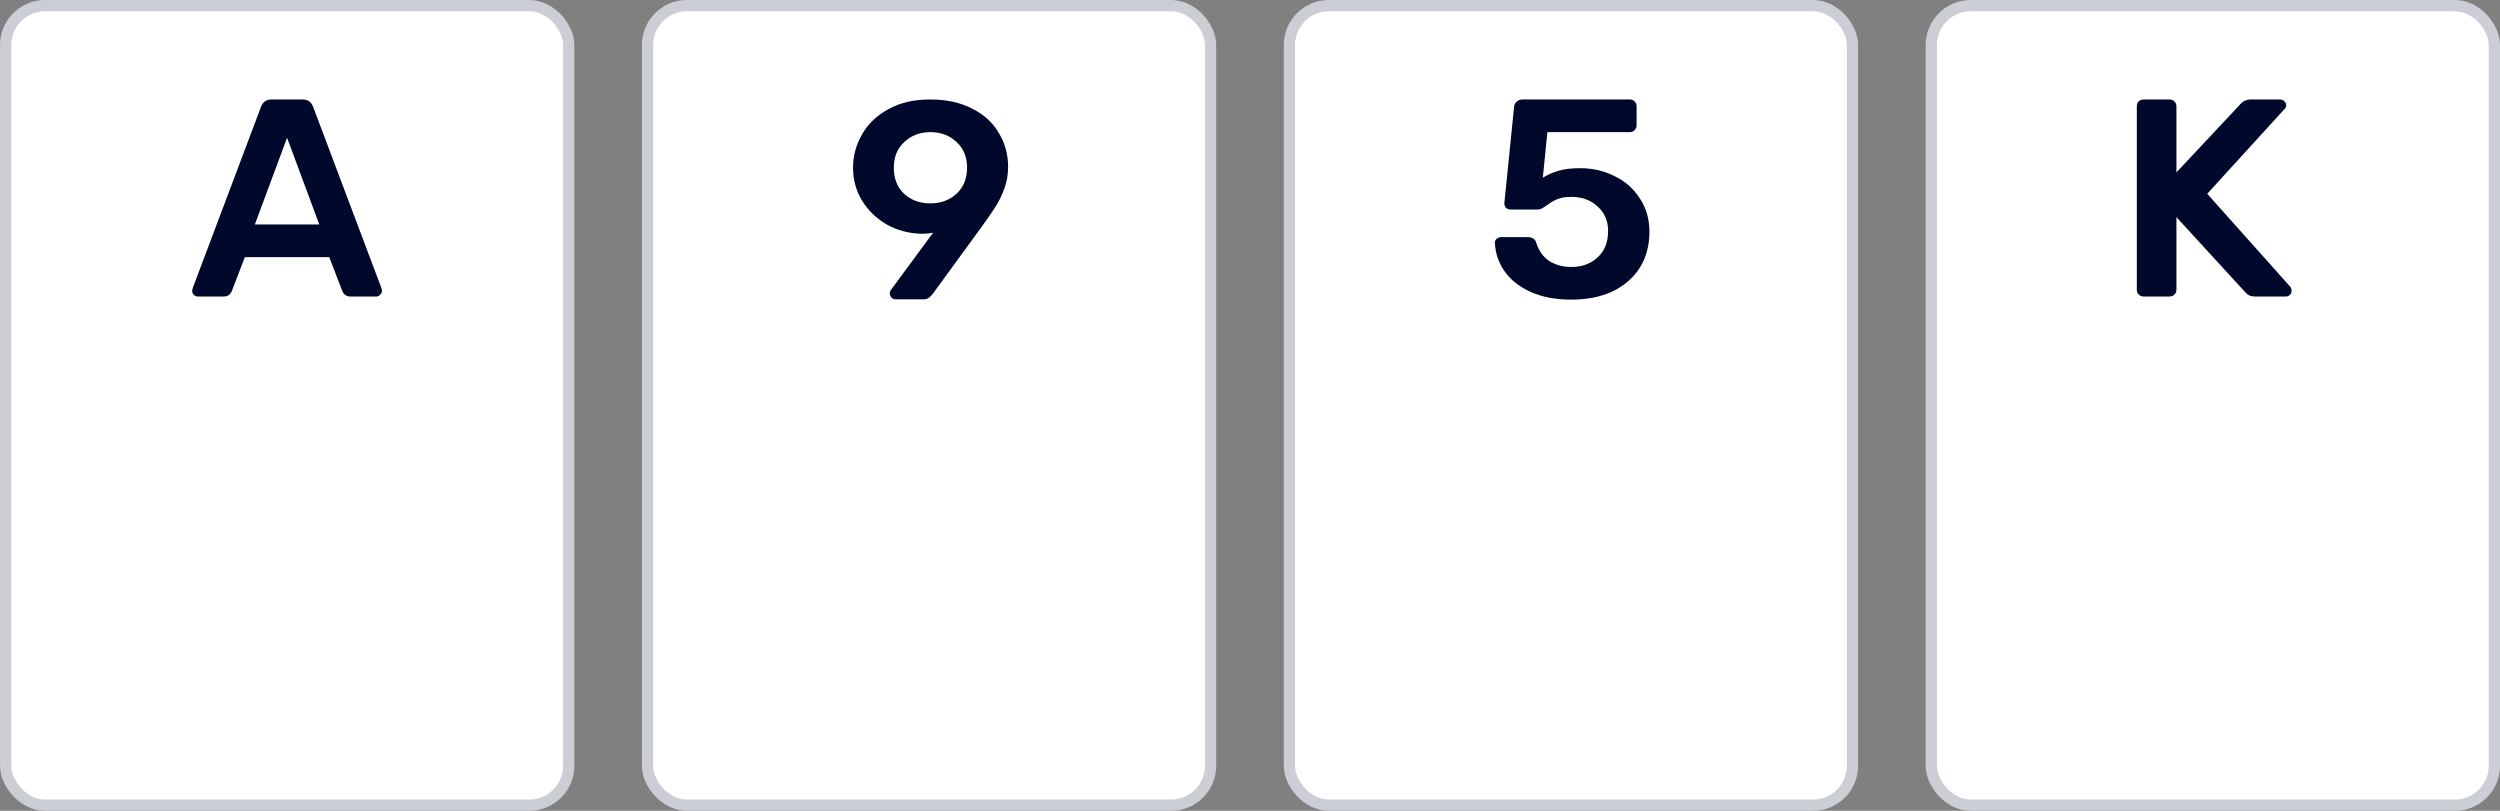
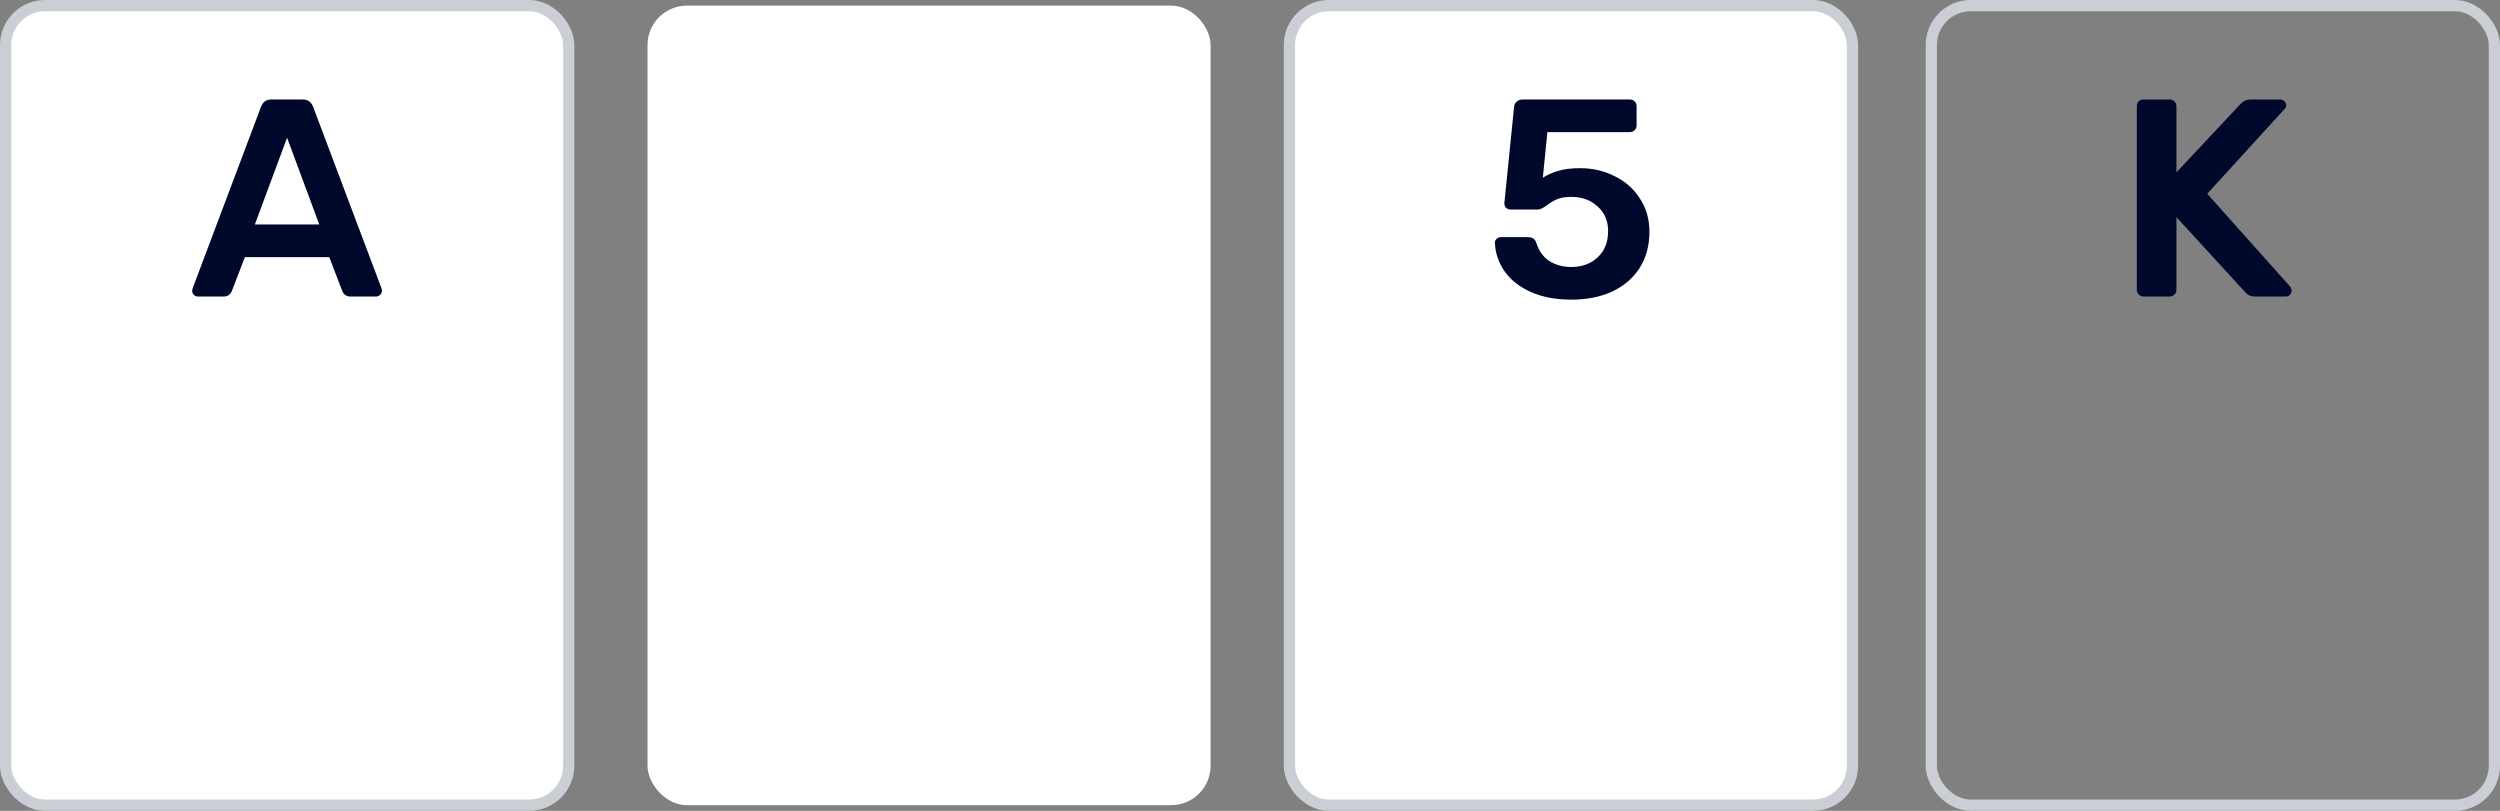
<svg xmlns="http://www.w3.org/2000/svg" width="222" height="72" viewBox="0 0 222 72" fill="none">
  <rect x="0" y="0" width="222" height="72" fill="#808080" stroke="none" />
  <rect x="0.5" y="0.5" width="50" height="71" rx="3.5" fill="white" />
  <path d="M17.594 26.333C17.442 26.333 17.316 26.283 17.214 26.183C17.113 26.083 17.062 25.958 17.062 25.808L17.113 25.583L23.188 9.458C23.357 9.042 23.661 8.833 24.099 8.833H26.884C27.323 8.833 27.626 9.042 27.795 9.458L33.87 25.583L33.921 25.808C33.921 25.958 33.862 26.083 33.743 26.183C33.642 26.283 33.524 26.333 33.389 26.333H31.136C30.782 26.333 30.537 26.175 30.402 25.858L29.238 22.833H21.745L20.581 25.858C20.446 26.175 20.201 26.333 19.847 26.333H17.594ZM22.631 19.933H28.352L25.492 12.233L22.631 19.933Z" fill="#00082C" />
  <rect x="0.5" y="0.5" width="50" height="71" rx="3.5" stroke="#CCCED5" />
  <rect x="57.5" y="0.5" width="50" height="71" rx="3.5" fill="white" />
-   <path d="M79.547 26.583C79.395 26.583 79.268 26.533 79.167 26.433C79.066 26.317 79.015 26.183 79.015 26.033C79.015 25.933 79.058 25.825 79.142 25.708L82.863 20.658C82.576 20.725 82.222 20.758 81.8 20.758C80.686 20.725 79.665 20.45 78.737 19.933C77.826 19.4 77.1 18.7 76.56 17.833C76.02 16.95 75.75 15.975 75.75 14.908C75.75 13.858 76.012 12.875 76.535 11.958C77.058 11.025 77.834 10.275 78.863 9.708C79.893 9.125 81.133 8.833 82.584 8.833C84.052 8.833 85.31 9.108 86.356 9.658C87.402 10.192 88.187 10.917 88.71 11.833C89.25 12.733 89.52 13.725 89.52 14.808C89.52 15.492 89.41 16.133 89.191 16.733C88.972 17.333 88.718 17.858 88.432 18.308C88.162 18.742 87.773 19.308 87.267 20.008L82.838 26.083C82.703 26.25 82.576 26.375 82.458 26.458C82.34 26.542 82.179 26.583 81.977 26.583H79.547ZM82.61 18.058C83.538 18.058 84.314 17.775 84.938 17.208C85.563 16.625 85.875 15.858 85.875 14.908C85.875 13.942 85.563 13.175 84.938 12.608C84.314 12.025 83.538 11.733 82.61 11.733C81.698 11.733 80.931 12.025 80.306 12.608C79.682 13.175 79.37 13.942 79.37 14.908C79.37 15.858 79.673 16.625 80.281 17.208C80.905 17.775 81.682 18.058 82.61 18.058Z" fill="#00082C" />
-   <rect x="57.5" y="0.5" width="50" height="71" rx="3.5" stroke="#CCCED5" />
  <rect x="114.5" y="0.5" width="50" height="71" rx="3.5" fill="white" />
  <path d="M139.534 26.608C138.133 26.608 136.918 26.375 135.889 25.908C134.876 25.442 134.108 24.825 133.585 24.058C133.062 23.292 132.784 22.467 132.75 21.583V21.533C132.75 21.4 132.801 21.292 132.902 21.208C133.02 21.108 133.147 21.058 133.282 21.058H135.686C136.074 21.058 136.319 21.225 136.42 21.558C136.657 22.292 137.045 22.833 137.585 23.183C138.142 23.533 138.791 23.708 139.534 23.708C140.479 23.708 141.255 23.425 141.863 22.858C142.487 22.292 142.799 21.508 142.799 20.508C142.799 19.608 142.487 18.883 141.863 18.333C141.255 17.767 140.479 17.483 139.534 17.483C139.027 17.483 138.614 17.55 138.293 17.683C137.973 17.817 137.661 18 137.357 18.233C137.323 18.25 137.247 18.3 137.129 18.383C137.011 18.467 136.901 18.525 136.8 18.558C136.716 18.592 136.623 18.608 136.522 18.608H134.142C133.99 18.608 133.855 18.558 133.737 18.458C133.636 18.342 133.585 18.208 133.585 18.058L134.446 9.533C134.463 9.317 134.539 9.15 134.674 9.033C134.826 8.9 135.003 8.833 135.205 8.833H144.723C144.908 8.833 145.052 8.892 145.153 9.008C145.271 9.108 145.33 9.25 145.33 9.433V11.133C145.33 11.3 145.271 11.442 145.153 11.558C145.052 11.675 144.908 11.733 144.723 11.733H137.407L137.003 15.783C137.391 15.533 137.838 15.333 138.344 15.183C138.85 15.017 139.508 14.933 140.318 14.933C141.415 14.933 142.428 15.167 143.356 15.633C144.301 16.083 145.052 16.742 145.609 17.608C146.183 18.458 146.469 19.45 146.469 20.583C146.469 21.8 146.183 22.867 145.609 23.783C145.035 24.683 144.225 25.383 143.179 25.883C142.133 26.367 140.918 26.608 139.534 26.608Z" fill="#00082C" />
  <rect x="114.5" y="0.5" width="50" height="71" rx="3.5" stroke="#CCCED5" />
-   <rect x="171.5" y="0.5" width="50" height="71" rx="3.5" fill="white" />
  <path d="M190.358 26.333C190.189 26.333 190.045 26.275 189.927 26.158C189.809 26.042 189.75 25.9 189.75 25.733V9.458C189.75 9.275 189.801 9.125 189.902 9.008C190.02 8.892 190.172 8.833 190.358 8.833H192.636C192.821 8.833 192.973 8.892 193.091 9.008C193.209 9.125 193.268 9.275 193.268 9.458V15.308L198.913 9.283C199.166 8.983 199.495 8.833 199.9 8.833H202.482C202.617 8.833 202.735 8.883 202.837 8.983C202.955 9.083 203.014 9.208 203.014 9.358C203.014 9.475 202.972 9.575 202.887 9.658L196.002 17.208L203.393 25.483C203.461 25.6 203.495 25.708 203.495 25.808C203.495 25.958 203.444 26.083 203.343 26.183C203.242 26.283 203.123 26.333 202.988 26.333H200.331C199.976 26.333 199.723 26.267 199.571 26.133C199.419 25.983 199.335 25.9 199.318 25.883L193.268 19.283V25.733C193.268 25.9 193.209 26.042 193.091 26.158C192.973 26.275 192.821 26.333 192.636 26.333H190.358Z" fill="#00082C" />
  <rect x="171.5" y="0.5" width="50" height="71" rx="3.5" stroke="#CCCED5" />
</svg>